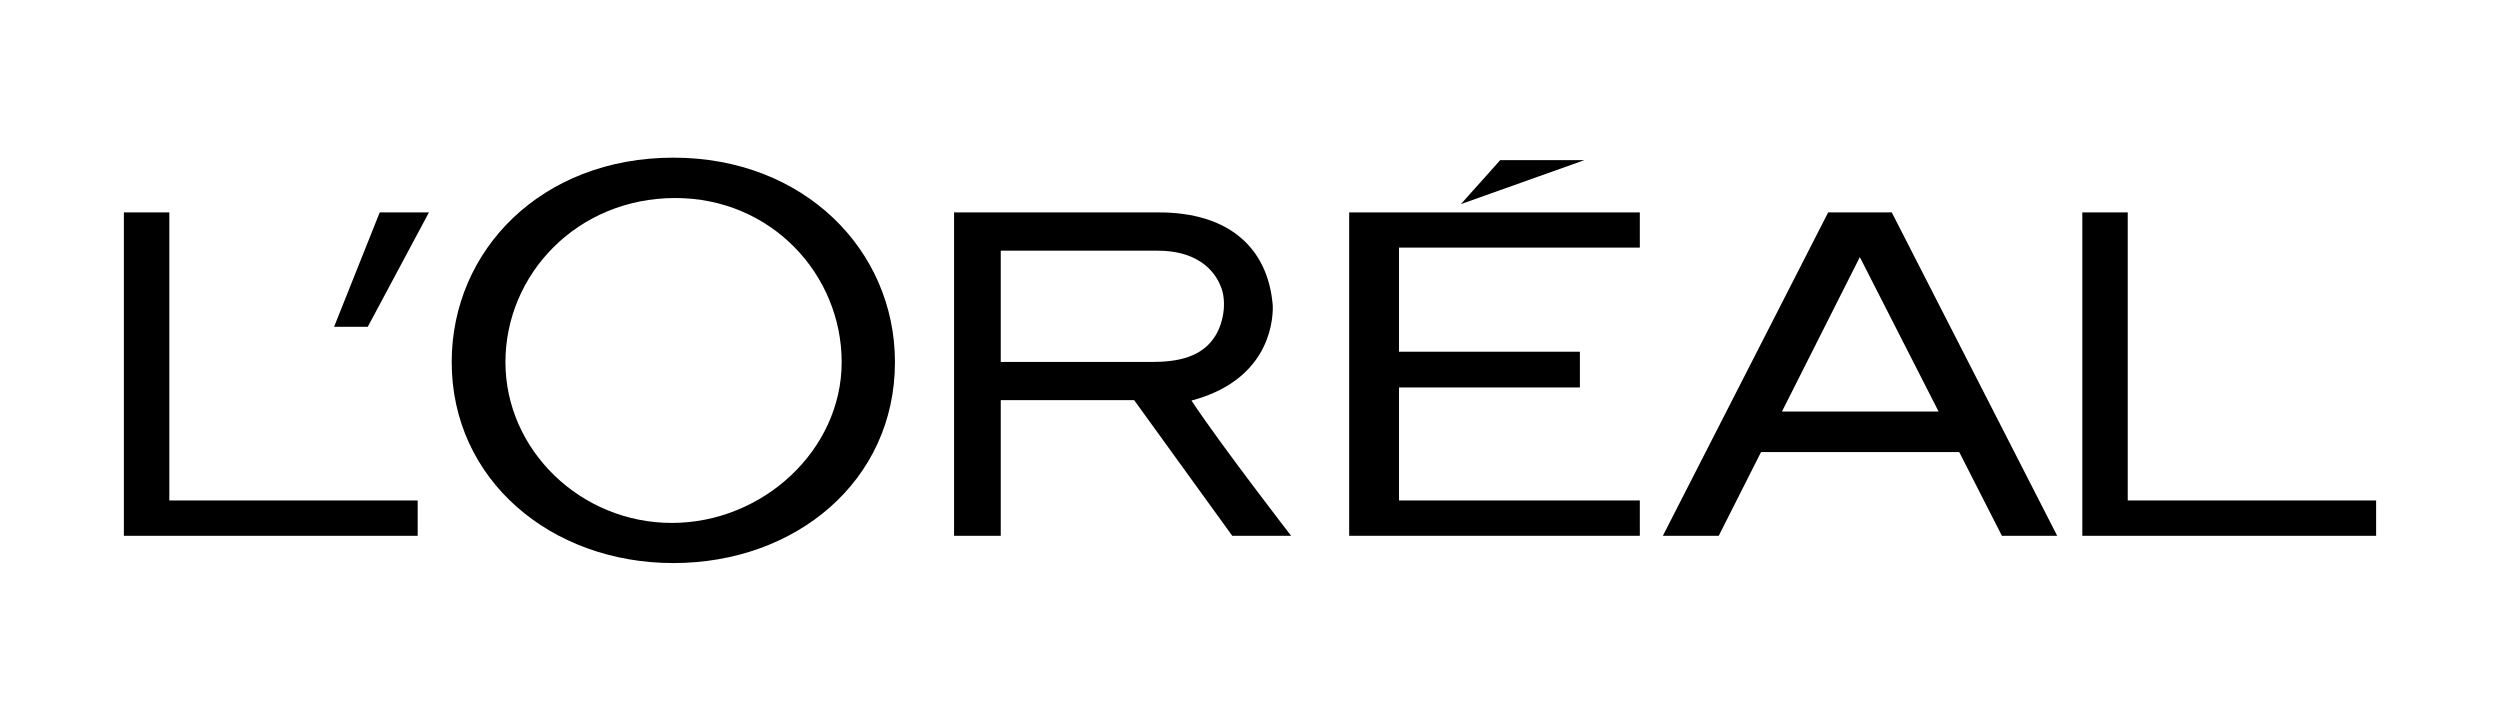
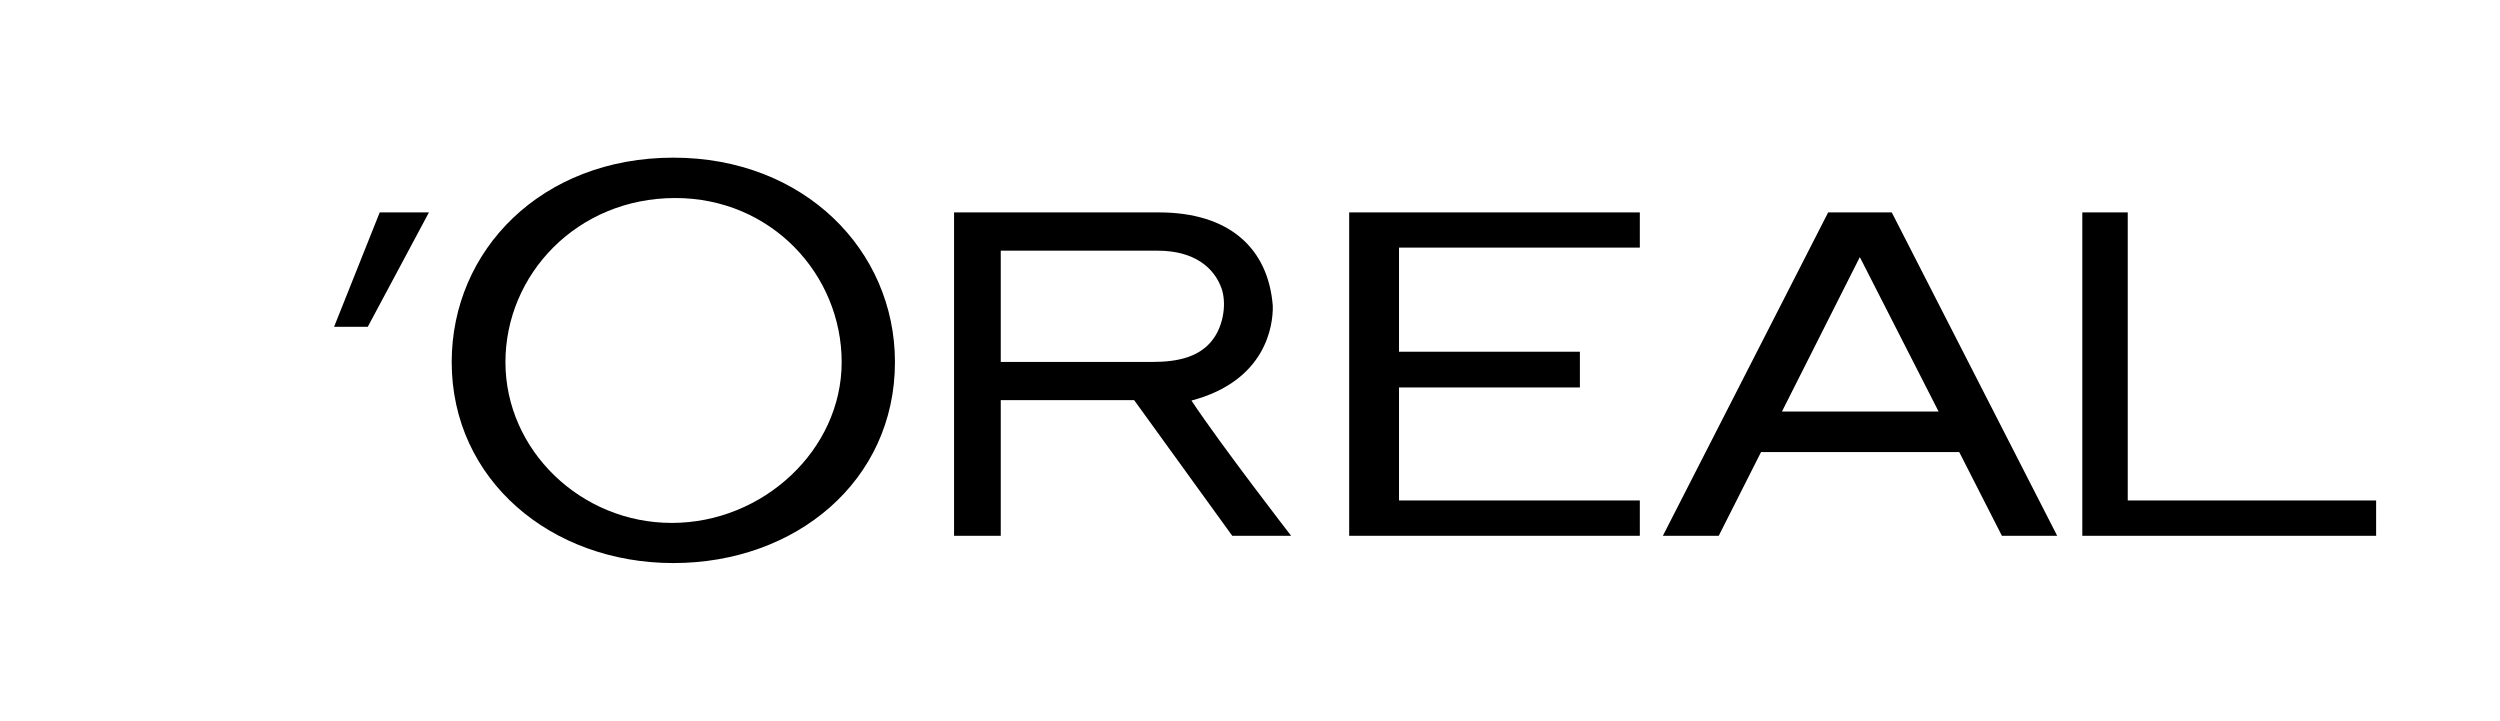
<svg xmlns="http://www.w3.org/2000/svg" width="222" height="64" viewBox="0 0 222 64" fill="none">
  <g clip-path="url(#clip0_298_36)">
    <path d="M119.807 47.578H145.616V44.441H124.232V34.406H140.294V31.233H124.232V21.987H145.616V18.862H119.807V47.578Z" fill="black" />
-     <path d="M133.219 14.221L129.725 18.126L140.694 14.221H133.219Z" fill="black" />
    <path d="M188.943 44.441V18.862H184.909V47.578H211V44.441H188.943Z" fill="black" />
    <path d="M162.34 18.862L147.663 47.578H152.624L156.379 40.145H173.981L177.768 47.578H182.678L167.989 18.862H162.34ZM158.236 36.546L165.152 22.83L172.149 36.546H158.236Z" fill="black" />
    <path d="M105.802 35.57C112.415 33.815 113.058 28.92 113.024 27.17C112.629 22.04 109.155 18.862 102.912 18.862H84.72V47.578H88.867V35.532H100.711L109.424 47.578H114.651C114.651 47.578 108.381 39.471 105.802 35.57ZM102.346 32.139H88.867V22.261H102.816C106.027 22.261 107.834 23.753 108.485 25.647C108.915 26.946 108.639 28.651 107.927 29.812C106.761 31.731 104.547 32.139 102.346 32.139Z" fill="black" />
    <path d="M59.797 14C48.09 14 40.111 22.212 40.111 32.151C40.111 42.614 48.925 50 59.797 50C70.662 50 79.472 42.719 79.472 32.151C79.472 22.212 71.394 14 59.797 14ZM59.657 46.435C51.557 46.435 44.883 39.96 44.883 32.16C44.883 24.371 51.242 17.585 59.971 17.585C68.483 17.585 74.74 24.371 74.74 32.16C74.74 39.96 67.752 46.435 59.657 46.435Z" fill="black" />
    <path d="M29.666 29.021H32.658L38.09 18.862H33.719L29.666 29.021Z" fill="black" />
-     <path d="M15.036 44.441V18.862H11V47.578H37.09V44.441H15.036Z" fill="black" />
  </g>
  <defs>
    <clipPath id="clip0_298_36">
      <rect width="200" height="36" fill="white" transform="translate(11 14)" />
    </clipPath>
  </defs>
</svg>